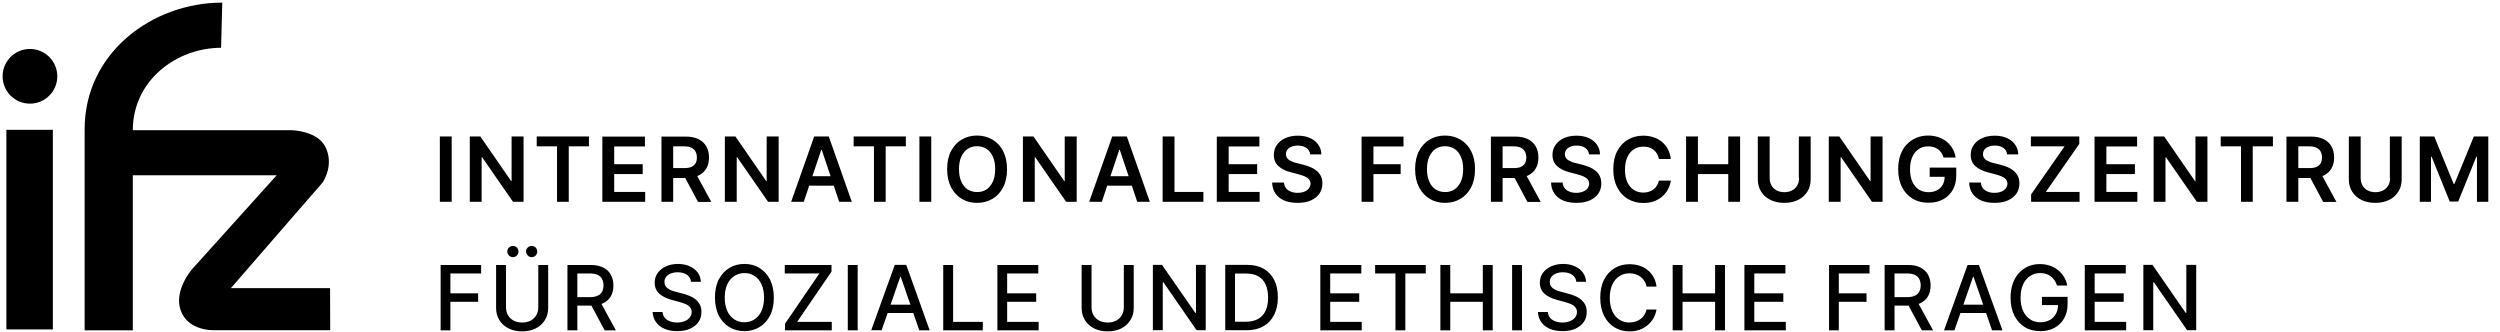
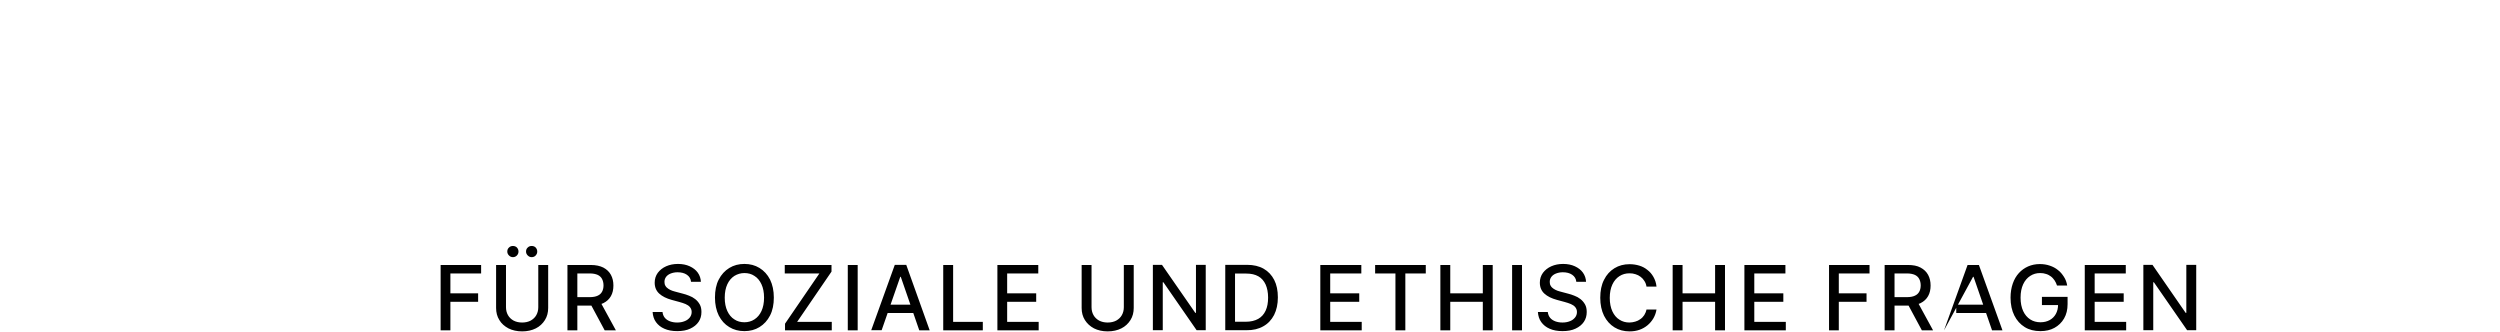
<svg xmlns="http://www.w3.org/2000/svg" version="1.1" id="Ebene_1" x="0px" y="0px" viewBox="0 0 1920 255" style="enable-background:new 0 0 1920 255;" xml:space="preserve">
  <g>
    <g>
-       <circle cx="23" cy="58.6" r="21" />
-       <rect x="4.9" y="99.7" width="35.7" height="153.3" />
-       <path d="M253.5,221.3h-76.2l70.6-81.3c1.2-1.9,8.3-13.5,2.3-26.6c-6-13.1-26.2-13.4-26.2-13.4l-0.1,0l0,0H102v0    c0-38.2,33.6-63.3,67.8-63.3L170.7,2C117.1,2,65,40.5,65,99.2v154.5h37V134.6h110.5L147,207.3c-4.4,5.6-15.1,21.9-5.8,35.9    c7.2,10.7,22.3,10.4,22.3,10.4h90.1L253.5,221.3z" />
-     </g>
-     <path d="M1679.1,203.4v36.9h-0.5l-25.5-36.9h-7v50.2h7.6v-36.8h0.5l25.5,36.8h7v-50.2H1679.1z M1632.9,253.7v-6.5h-24.2v-15.4h22.3   v-6.5h-22.3V210h23.9v-6.5h-31.5v50.2H1632.9z M1587.6,219.3c-0.4-2.5-1.2-4.7-2.5-6.7s-2.7-3.8-4.6-5.2c-1.8-1.5-3.9-2.6-6.3-3.4   c-2.3-0.8-4.9-1.2-7.6-1.2c-3.3,0-6.2,0.6-9,1.8c-2.7,1.2-5.1,2.9-7.1,5.1c-2,2.2-3.6,4.9-4.7,8.1c-1.1,3.2-1.7,6.8-1.7,10.8   c0,5.3,1,9.9,2.9,13.7c1.9,3.8,4.6,6.8,8,8.9c3.4,2.1,7.4,3.1,12,3.1c4.1,0,7.7-0.8,10.8-2.5c3.1-1.7,5.6-4.1,7.4-7.2   c1.8-3.1,2.7-6.8,2.7-11V228h-19.7v6.3h14.4l-2-0.4c0,2.8-0.6,5.2-1.7,7.2c-1.1,2-2.7,3.6-4.7,4.7c-2,1.1-4.4,1.7-7.1,1.7   c-2.9,0-5.6-0.7-7.9-2.2c-2.3-1.5-4.1-3.6-5.4-6.4c-1.3-2.8-2-6.3-2-10.3c0-4.1,0.7-7.5,2-10.3c1.3-2.8,3.1-4.9,5.4-6.4   c2.3-1.5,4.8-2.2,7.6-2.2c1.7,0,3.2,0.2,4.6,0.7c1.4,0.4,2.6,1.1,3.7,1.9c1.1,0.8,2,1.9,2.8,3c0.8,1.2,1.4,2.5,1.9,4H1587.6z    M1502.4,240.4h26.1V234h-26.1V240.4z M1515.3,212.6h0.4l14.2,41.1h8l-18.1-50.2h-8.7l-18.1,50.2h8L1515.3,212.6z M1463.8,231   l12.2,22.7h8.6l-12.4-22.7H1463.8z M1455,253.7v-43.7h9.5c2.5,0,4.5,0.4,6.1,1.1c1.5,0.7,2.7,1.8,3.4,3.2c0.7,1.4,1.1,3,1.1,4.9   c0,1.9-0.4,3.5-1.1,4.8c-0.7,1.3-1.8,2.4-3.4,3.1c-1.5,0.7-3.5,1.1-6,1.1h-12.9v6.5h13.6c3.9,0,7.1-0.6,9.7-1.9   c2.6-1.3,4.5-3.1,5.8-5.4c1.3-2.3,1.9-5,1.9-8.1c0-3.1-0.6-5.8-1.9-8.2c-1.3-2.4-3.2-4.2-5.8-5.6s-5.8-2-9.7-2h-17.9v50.2H1455z    M1412.2,253.7v-21.9h21.3v-6.5h-21.3V210h23.6v-6.5h-31.1v50.2H1412.2z M1371.5,253.7v-6.5h-24.2v-15.4h22.3v-6.5h-22.3V210h23.9   v-6.5h-31.5v50.2H1371.5z M1292.2,253.7v-21.9h25v21.9h7.6v-50.2h-7.6v21.8h-25v-21.8h-7.6v50.2H1292.2z M1269.8,212.6   c-1.2-2.1-2.7-3.9-4.6-5.3c-1.8-1.5-3.9-2.6-6.2-3.3s-4.8-1.1-7.5-1.1c-4.3,0-8.2,1-11.6,3.1c-3.4,2.1-6.1,5-8,8.9   c-2,3.8-2.9,8.5-2.9,13.8c0,5.3,1,9.9,2.9,13.8c2,3.9,4.6,6.8,8,8.9c3.4,2.1,7.3,3.1,11.6,3.1c2.8,0,5.3-0.4,7.6-1.2   c2.3-0.8,4.4-2,6.2-3.5c1.8-1.5,3.3-3.3,4.5-5.3c1.2-2.1,2-4.3,2.4-6.8l-7.7,0c-0.3,1.6-0.9,3-1.7,4.3c-0.8,1.2-1.8,2.3-3,3.1   c-1.2,0.9-2.5,1.5-3.9,1.9c-1.4,0.4-2.9,0.7-4.5,0.7c-2.9,0-5.4-0.7-7.7-2.2c-2.3-1.4-4.1-3.6-5.4-6.4c-1.3-2.8-2-6.3-2-10.3   c0-4.1,0.7-7.5,2-10.3c1.3-2.8,3.1-4.9,5.4-6.4c2.3-1.5,4.9-2.2,7.8-2.2c1.6,0,3.1,0.2,4.6,0.7c1.4,0.4,2.7,1.1,3.9,2   c1.2,0.9,2.1,1.9,2.9,3.2c0.8,1.2,1.4,2.7,1.6,4.3h7.7C1271.9,217.1,1271,214.7,1269.8,212.6 M1218.1,216.6   c-0.1-2.7-0.9-5.1-2.4-7.2c-1.5-2.1-3.6-3.7-6.2-4.9c-2.6-1.2-5.6-1.8-9-1.8c-3.4,0-6.4,0.6-9.1,1.8c-2.7,1.2-4.8,2.9-6.4,5   c-1.6,2.2-2.4,4.7-2.4,7.6c0,3.5,1.2,6.3,3.5,8.4c2.3,2.1,5.5,3.7,9.6,4.8l5.9,1.6c1.8,0.5,3.4,1,4.8,1.6c1.4,0.6,2.6,1.4,3.4,2.4   c0.8,1,1.3,2.2,1.3,3.7c0,1.6-0.5,3.1-1.5,4.3c-1,1.2-2.3,2.2-4,2.8c-1.7,0.7-3.6,1-5.7,1c-1.9,0-3.7-0.3-5.4-0.9   c-1.6-0.6-3-1.5-4-2.7c-1-1.2-1.6-2.7-1.8-4.5h-7.6c0.2,3,1,5.6,2.6,7.8c1.6,2.2,3.7,3.9,6.5,5.1c2.7,1.2,6,1.8,9.8,1.8   c3.9,0,7.3-0.6,10-1.9c2.8-1.3,4.9-3,6.4-5.2c1.5-2.2,2.2-4.7,2.2-7.6c0-2.3-0.4-4.2-1.3-5.8c-0.9-1.6-2.1-3-3.5-4.1   c-1.4-1.1-3-2-4.7-2.6c-1.7-0.7-3.3-1.2-4.9-1.6l-4.9-1.3c-1-0.2-2-0.6-3.1-0.9c-1.1-0.4-2.1-0.9-3-1.5c-0.9-0.6-1.7-1.3-2.2-2.2   c-0.6-0.9-0.8-1.9-0.8-3.1c0-1.4,0.4-2.7,1.2-3.8c0.8-1.1,2-2,3.5-2.6c1.5-0.6,3.3-1,5.3-1c2.9,0,5.3,0.6,7.2,1.9   c1.9,1.3,3,3.1,3.2,5.4H1218.1z M1161.3,253.7h7.6v-50.2h-7.6V253.7z M1113.8,253.7v-21.9h25v21.9h7.6v-50.2h-7.6v21.8h-25v-21.8   h-7.6v50.2H1113.8z M1071.7,210v43.7h7.6V210h15.7v-6.5h-38.9v6.5H1071.7z M1045.8,253.7v-6.5h-24.2v-15.4h22.3v-6.5h-22.3V210   h23.9v-6.5H1014v50.2H1045.8z M948.5,210.1h8.7c3.7,0,6.7,0.7,9.2,2.1c2.5,1.4,4.3,3.5,5.6,6.3c1.2,2.7,1.9,6.1,1.9,10   c0,4-0.6,7.3-1.9,10.1c-1.3,2.8-3.2,4.9-5.7,6.3c-2.5,1.4-5.7,2.2-9.5,2.2h-8.3V210.1z M970.2,250.6c3.6-2,6.3-4.9,8.3-8.7   c1.9-3.8,2.9-8.3,2.9-13.5c0-5.2-0.9-9.7-2.8-13.4c-1.9-3.7-4.6-6.6-8.1-8.6c-3.5-2-7.8-3-12.7-3h-16.8v50.2h16.3   C962.3,253.7,966.7,252.6,970.2,250.6 M918.5,203.4v36.9H918l-25.6-36.9h-7v50.2h7.6v-36.8h0.5l25.5,36.8h7v-50.2H918.5z    M863.1,235.9c0,2.3-0.5,4.3-1.5,6.1c-1,1.8-2.4,3.1-4.3,4.2c-1.9,1-4.1,1.5-6.6,1.5c-2.5,0-4.7-0.5-6.6-1.5   c-1.8-1-3.3-2.4-4.3-4.2c-1-1.8-1.5-3.8-1.5-6.1v-32.4h-7.6v33c0,3.5,0.8,6.6,2.5,9.3c1.7,2.7,4,4.8,7,6.4c3,1.5,6.5,2.3,10.5,2.3   c4,0,7.5-0.8,10.5-2.3c3-1.5,5.3-3.7,7-6.4c1.7-2.7,2.5-5.8,2.5-9.3v-33h-7.6V235.9z M797.7,253.7v-6.5h-24.2v-15.4h22.3v-6.5   h-22.3V210h23.9v-6.5H766v50.2H797.7z M754.8,253.7v-6.5H732v-43.7h-7.6v50.2H754.8z M678.5,240.4h26.1V234h-26.1V240.4z    M691.4,212.6h0.4l14.2,41.1h8L696,203.4h-8.8l-18.1,50.2h8L691.4,212.6z M651.1,253.7h7.6v-50.2h-7.6V253.7z M638.8,253.7v-6.5   h-26.6l26.4-38.6v-5.1h-35.9v6.5h26.6l-26.4,38.6v5.1H638.8z M584.8,238.9c-1.3,2.8-3.1,4.9-5.4,6.4c-2.3,1.5-4.9,2.2-7.7,2.2   c-2.9,0-5.5-0.7-7.7-2.2c-2.3-1.4-4.1-3.6-5.4-6.4c-1.3-2.8-2-6.2-2-10.3c0-4.1,0.7-7.5,2-10.3c1.3-2.8,3.1-4.9,5.4-6.4   c2.3-1.4,4.9-2.2,7.7-2.2c2.9,0,5.5,0.7,7.7,2.2c2.3,1.4,4.1,3.6,5.4,6.4c1.3,2.8,2,6.2,2,10.3   C586.8,232.6,586.1,236.1,584.8,238.9 M591.4,214.7c-2-3.9-4.7-6.8-8.1-8.9c-3.4-2.1-7.3-3.1-11.6-3.1c-4.3,0-8.2,1-11.6,3.1   c-3.4,2.1-6.1,5-8.1,8.9c-2,3.8-2.9,8.5-2.9,13.8c0,5.3,1,9.9,2.9,13.8c2,3.9,4.6,6.8,8.1,8.9c3.4,2.1,7.3,3.1,11.6,3.1   c4.3,0,8.2-1,11.6-3.1c3.4-2.1,6.1-5,8.1-8.9c2-3.9,2.9-8.5,2.9-13.8C594.3,223.2,593.3,218.6,591.4,214.7 M538.3,216.6   c-0.1-2.7-0.9-5.1-2.4-7.2c-1.5-2.1-3.6-3.7-6.2-4.9s-5.6-1.8-9-1.8c-3.4,0-6.4,0.6-9.1,1.8c-2.7,1.2-4.8,2.9-6.4,5   c-1.6,2.2-2.4,4.7-2.4,7.6c0,3.5,1.2,6.3,3.5,8.4c2.3,2.1,5.5,3.7,9.5,4.8l5.9,1.6c1.8,0.5,3.4,1,4.8,1.6c1.4,0.6,2.6,1.4,3.4,2.4   c0.8,1,1.3,2.2,1.3,3.7c0,1.6-0.5,3.1-1.5,4.3c-1,1.2-2.3,2.2-4,2.8c-1.7,0.7-3.6,1-5.7,1c-1.9,0-3.7-0.3-5.4-0.9   c-1.6-0.6-3-1.5-4-2.7c-1-1.2-1.6-2.7-1.8-4.5h-7.6c0.2,3,1,5.6,2.6,7.8c1.6,2.2,3.7,3.9,6.5,5.1c2.7,1.2,6,1.8,9.8,1.8   c3.9,0,7.3-0.6,10-1.9c2.8-1.3,4.9-3,6.4-5.2c1.5-2.2,2.2-4.7,2.2-7.6c0-2.3-0.4-4.2-1.3-5.8c-0.9-1.6-2.1-3-3.5-4.1   c-1.4-1.1-3-2-4.7-2.6c-1.7-0.7-3.3-1.2-4.9-1.6l-4.9-1.3c-1-0.2-2-0.6-3.1-0.9c-1.1-0.4-2.1-0.9-3-1.5c-0.9-0.6-1.7-1.3-2.2-2.2   c-0.6-0.9-0.8-1.9-0.8-3.1c0-1.4,0.4-2.7,1.2-3.8c0.8-1.1,2-2,3.5-2.6c1.5-0.6,3.3-1,5.3-1c2.9,0,5.3,0.6,7.2,1.9   c1.9,1.3,3,3.1,3.2,5.4H538.3z M452.2,231l12.2,22.7h8.6L460.6,231H452.2z M443.4,253.7v-43.7h9.5c2.5,0,4.5,0.4,6.1,1.1   c1.5,0.7,2.7,1.8,3.4,3.2c0.7,1.4,1.1,3,1.1,4.9c0,1.9-0.4,3.5-1.1,4.8c-0.7,1.3-1.8,2.4-3.4,3.1c-1.5,0.7-3.5,1.1-6,1.1h-12.9v6.5   h13.6c3.9,0,7.1-0.6,9.7-1.9c2.6-1.3,4.5-3.1,5.8-5.4c1.3-2.3,1.9-5,1.9-8.1c0-3.1-0.6-5.8-1.9-8.2c-1.3-2.4-3.2-4.2-5.8-5.6   c-2.6-1.3-5.8-2-9.7-2h-17.9v50.2H443.4z M411.4,196.2c0.8-0.9,1.2-1.8,1.2-3c0-1.2-0.4-2.2-1.2-3.1c-0.8-0.8-1.8-1.2-3.1-1.2   c-1.2,0-2.2,0.4-3,1.2c-0.9,0.8-1.3,1.8-1.3,3.1c0,1.1,0.4,2.1,1.3,3c0.9,0.9,1.9,1.3,3,1.3C409.5,197.5,410.6,197.1,411.4,196.2    M397,196.2c0.8-0.9,1.2-1.8,1.2-3c0-1.2-0.4-2.2-1.2-3.1c-0.8-0.8-1.9-1.2-3.1-1.2c-1.2,0-2.2,0.4-3,1.2c-0.9,0.8-1.3,1.8-1.3,3.1   c0,1.1,0.4,2.1,1.3,3c0.9,0.9,1.9,1.3,3,1.3C395.1,197.5,396.1,197.1,397,196.2 M413.4,235.9c0,2.3-0.5,4.3-1.5,6.1   c-1,1.8-2.4,3.1-4.3,4.2c-1.9,1-4.1,1.5-6.6,1.5c-2.5,0-4.7-0.5-6.6-1.5c-1.8-1-3.3-2.4-4.3-4.2c-1-1.8-1.5-3.8-1.5-6.1v-32.4h-7.6   v33c0,3.5,0.8,6.6,2.5,9.3c1.6,2.7,4,4.8,7,6.4c3,1.5,6.5,2.3,10.5,2.3c4,0,7.5-0.8,10.5-2.3c3-1.5,5.3-3.7,7-6.4   c1.7-2.7,2.5-5.8,2.5-9.3v-33h-7.6V235.9z M345.9,253.7v-21.9h21.3v-6.5h-21.3V210h23.6v-6.5h-31.1v50.2H345.9z" />
-     <path d="M1858.3,155h8.7v-34.6h0.5l13.9,34.4h6.5l13.9-34.4h0.5V155h8.7v-50.2h-11.1l-14.9,36.4h-0.6l-14.9-36.4h-11.1V155z    M1835.6,136.8c0,2.1-0.5,4-1.4,5.6c-0.9,1.6-2.2,2.9-3.9,3.8c-1.7,0.9-3.7,1.4-6,1.4c-2.3,0-4.3-0.5-6-1.4c-1.7-0.9-3-2.2-3.9-3.8   c-0.9-1.6-1.4-3.5-1.4-5.6v-32h-9.1v32.8c0,3.6,0.8,6.8,2.5,9.5c1.7,2.7,4.1,4.9,7.1,6.4c3.1,1.5,6.6,2.3,10.7,2.3   c4.1,0,7.7-0.8,10.7-2.3c3.1-1.5,5.4-3.7,7.1-6.4c1.7-2.7,2.5-5.9,2.5-9.5v-32.8h-9.1V136.8z M1772,132.3l12.2,22.8h10.2   l-12.4-22.8H1772z M1765.1,155v-42.6h8.3c2.3,0,4.1,0.3,5.6,1c1.4,0.7,2.5,1.6,3.2,2.9c0.7,1.3,1.1,2.8,1.1,4.6   c0,1.8-0.4,3.3-1,4.5c-0.7,1.2-1.8,2.1-3.2,2.8c-1.4,0.6-3.3,0.9-5.5,0.9h-12.2v7.6h13.4c3.9,0,7.1-0.6,9.8-1.9   c2.6-1.3,4.7-3.1,6-5.5c1.4-2.4,2-5.1,2-8.4c0-3.2-0.7-6-2-8.4c-1.4-2.4-3.3-4.3-6-5.6c-2.6-1.3-5.9-2-9.7-2H1756V155H1765.1z    M1721.1,112.4V155h9v-42.6h15.5v-7.6h-40.1v7.6H1721.1z M1686.1,104.8V139h-0.4l-23.6-34.2h-8.1V155h9.1v-34.2h0.4l23.7,34.2h8.1   v-50.2H1686.1z M1641.5,155v-7.6h-23.8v-13.7h21.9v-7.6h-21.9v-13.6h23.6v-7.6h-32.7V155H1641.5z M1597.1,155v-7.6h-25.9l25.7-36.9   v-5.7h-37.2v7.6h25.9l-25.7,36.9v5.7H1597.1z M1550,118.6c0-2.8-0.8-5.3-2.4-7.5c-1.5-2.2-3.6-3.9-6.3-5.1   c-2.7-1.2-5.8-1.8-9.4-1.8c-3.5,0-6.7,0.6-9.4,1.8c-2.8,1.2-5,3-6.6,5.2c-1.6,2.2-2.4,4.8-2.4,7.8c0,3.6,1.2,6.5,3.6,8.6   c2.4,2.2,5.7,3.8,9.8,4.8l5.7,1.5c1.8,0.5,3.4,1,4.7,1.6c1.4,0.6,2.4,1.3,3.2,2.2c0.8,0.9,1.1,1.9,1.2,3.2c0,1.4-0.4,2.7-1.3,3.8   c-0.8,1.1-2,1.9-3.5,2.5c-1.5,0.6-3.2,0.9-5.2,0.9c-1.9,0-3.6-0.3-5.1-0.9c-1.5-0.6-2.8-1.4-3.7-2.6c-1-1.2-1.5-2.6-1.6-4.4h-9   c0.1,3.3,1,6.2,2.6,8.5c1.6,2.3,3.9,4.1,6.7,5.3c2.9,1.2,6.3,1.8,10.2,1.8c4,0,7.5-0.6,10.3-1.9c2.8-1.3,5-3,6.5-5.2   c1.5-2.2,2.3-4.8,2.3-7.8c0-2.2-0.4-4.1-1.2-5.7c-0.8-1.6-1.9-3-3.3-4.1c-1.4-1.1-3-2.1-4.7-2.8c-1.8-0.7-3.6-1.3-5.5-1.8l-4.7-1.2   c-1-0.2-2.1-0.5-3.1-0.9c-1-0.4-1.9-0.8-2.8-1.3c-0.8-0.5-1.5-1.2-2-2c-0.5-0.8-0.7-1.7-0.7-2.7c0-1.3,0.4-2.4,1.1-3.4   c0.7-1,1.8-1.8,3.1-2.3c1.4-0.6,3-0.9,4.9-0.9c2.7,0,4.9,0.6,6.6,1.8c1.7,1.2,2.7,2.9,2.9,5H1550z M1501.9,120.8   c-0.4-2.5-1.2-4.7-2.4-6.8c-1.2-2-2.8-3.8-4.6-5.3c-1.9-1.5-4-2.6-6.4-3.4c-2.4-0.8-5-1.2-7.8-1.2c-3.3,0-6.3,0.6-9.1,1.8   s-5.2,2.9-7.3,5.1c-2.1,2.2-3.7,4.9-4.8,8.1c-1.2,3.2-1.7,6.8-1.7,10.9c0,5.3,1,9.9,2.9,13.7c2,3.8,4.7,6.8,8.2,8.9   c3.5,2.1,7.5,3.1,12.2,3.1c4.2,0,7.8-0.8,11-2.5c3.2-1.7,5.7-4.1,7.6-7.3c1.8-3.1,2.7-6.9,2.7-11.2v-6h-20.4v7.1h13.6l-2.1-0.3   c0,2.4-0.5,4.6-1.5,6.4c-1,1.8-2.5,3.2-4.3,4.2c-1.9,1-4.1,1.5-6.6,1.5c-2.8,0-5.3-0.7-7.4-2c-2.1-1.4-3.8-3.4-5-6   c-1.2-2.6-1.8-5.8-1.8-9.6c0-3.8,0.6-6.9,1.8-9.6s2.9-4.6,5-6c2.1-1.4,4.5-2,7.2-2c1.5,0,2.9,0.2,4.2,0.6c1.3,0.4,2.4,1,3.4,1.7   c1,0.7,1.8,1.7,2.5,2.7c0.7,1.1,1.3,2.2,1.7,3.6H1501.9z M1436.6,104.8V139h-0.4l-23.6-34.2h-8.1V155h9.1v-34.2h0.4l23.7,34.2h8.1   v-50.2H1436.6z M1381.7,136.8c0,2.1-0.5,4-1.4,5.6c-0.9,1.6-2.2,2.9-3.9,3.8c-1.7,0.9-3.7,1.4-6,1.4c-2.3,0-4.3-0.5-6-1.4   c-1.7-0.9-3-2.2-3.9-3.8c-0.9-1.6-1.4-3.5-1.4-5.6v-32h-9.1v32.8c0,3.6,0.8,6.8,2.5,9.5c1.7,2.7,4.1,4.9,7.1,6.4   c3.1,1.5,6.6,2.3,10.7,2.3c4.1,0,7.7-0.8,10.7-2.3c3.1-1.5,5.4-3.7,7.1-6.4c1.7-2.7,2.5-5.9,2.5-9.5v-32.8h-9.1V136.8z M1304,155   v-21.3h23.3V155h9.1v-50.2h-9.1v21.3H1304v-21.3h-9.1V155H1304z M1280.8,114.3c-1.2-2.2-2.8-4-4.6-5.5c-1.9-1.5-4-2.7-6.4-3.4   c-2.4-0.8-5-1.2-7.8-1.2c-4.4,0-8.3,1-11.8,3.1c-3.5,2-6.2,5-8.2,8.8c-2,3.8-3,8.5-3,13.9c0,5.4,1,10,3,13.9c2,3.9,4.7,6.8,8.2,8.9   c3.5,2,7.4,3.1,11.8,3.1c3,0,5.7-0.4,8.2-1.3c2.5-0.9,4.6-2.1,6.4-3.7c1.8-1.6,3.3-3.4,4.4-5.5c1.1-2.1,1.9-4.3,2.2-6.7l-9.2,0   c-0.3,1.5-0.8,2.8-1.5,3.9c-0.7,1.1-1.6,2.1-2.7,2.9c-1.1,0.8-2.2,1.4-3.6,1.8c-1.3,0.4-2.7,0.6-4.2,0.6c-2.7,0-5.1-0.7-7.2-2   c-2.1-1.3-3.7-3.3-5-5.9c-1.2-2.6-1.8-5.9-1.8-9.7c0-3.8,0.6-7,1.8-9.6c1.2-2.6,2.8-4.6,5-6c2.1-1.4,4.5-2.1,7.3-2.1   c1.5,0,3,0.2,4.3,0.6c1.3,0.4,2.5,1,3.6,1.9c1,0.8,1.9,1.8,2.6,3c0.7,1.2,1.2,2.5,1.4,4h9.2C1282.8,118.9,1282,116.5,1280.8,114.3    M1228.8,118.6c0-2.8-0.8-5.3-2.4-7.5c-1.5-2.2-3.6-3.9-6.3-5.1c-2.7-1.2-5.8-1.8-9.4-1.8c-3.5,0-6.7,0.6-9.4,1.8   c-2.8,1.2-5,3-6.6,5.2c-1.6,2.2-2.4,4.8-2.4,7.8c0,3.6,1.2,6.5,3.6,8.6c2.4,2.2,5.7,3.8,9.8,4.8l5.7,1.5c1.8,0.5,3.4,1,4.7,1.6   c1.3,0.6,2.4,1.3,3.2,2.2c0.7,0.9,1.1,1.9,1.2,3.2c0,1.4-0.5,2.7-1.3,3.8c-0.8,1.1-2,1.9-3.5,2.5c-1.5,0.6-3.2,0.9-5.2,0.9   c-1.9,0-3.6-0.3-5.1-0.9c-1.5-0.6-2.8-1.4-3.7-2.6c-0.9-1.2-1.5-2.6-1.6-4.4h-8.9c0.1,3.3,1,6.2,2.6,8.5c1.6,2.3,3.9,4.1,6.7,5.3   c2.9,1.2,6.3,1.8,10.2,1.8c4,0,7.5-0.6,10.3-1.9c2.8-1.3,5-3,6.5-5.2c1.5-2.2,2.3-4.8,2.3-7.8c0-2.2-0.4-4.1-1.2-5.7   c-0.8-1.6-1.9-3-3.3-4.1c-1.4-1.1-3-2.1-4.7-2.8c-1.8-0.7-3.6-1.3-5.5-1.8l-4.7-1.2c-1-0.2-2.1-0.5-3.1-0.9c-1-0.4-1.9-0.8-2.8-1.3   c-0.8-0.5-1.5-1.2-2-2c-0.5-0.8-0.7-1.7-0.7-2.7c0-1.3,0.4-2.4,1.1-3.4c0.7-1,1.8-1.8,3.1-2.3c1.4-0.6,3-0.9,4.9-0.9   c2.7,0,4.9,0.6,6.6,1.8c1.7,1.2,2.6,2.9,2.9,5H1228.8z M1160.9,132.3l12.2,22.8h10.2l-12.4-22.8H1160.9z M1154,155v-42.6h8.3   c2.3,0,4.1,0.3,5.6,1c1.4,0.7,2.5,1.6,3.2,2.9c0.7,1.3,1.1,2.8,1.1,4.6c0,1.8-0.4,3.3-1,4.5c-0.7,1.2-1.8,2.1-3.2,2.8   c-1.4,0.6-3.3,0.9-5.5,0.9h-12.2v7.6h13.4c3.9,0,7.1-0.6,9.8-1.9c2.6-1.3,4.7-3.1,6-5.5c1.4-2.4,2-5.1,2-8.4c0-3.2-0.7-6-2-8.4   c-1.4-2.4-3.3-4.3-6-5.6c-2.6-1.3-5.9-2-9.7-2h-18.8V155H1154z M1121.9,139.5c-1.2,2.6-2.8,4.6-4.9,6c-2.1,1.4-4.5,2-7.2,2   c-2.7,0-5.1-0.7-7.2-2c-2.1-1.3-3.7-3.3-4.9-6s-1.8-5.8-1.8-9.6c0-3.8,0.6-7,1.8-9.6s2.8-4.6,4.9-6c2.1-1.4,4.5-2,7.2-2   c2.7,0,5.1,0.7,7.2,2c2.1,1.3,3.7,3.3,4.9,6c1.2,2.6,1.8,5.8,1.8,9.6C1123.7,133.7,1123.1,136.9,1121.9,139.5 M1129.8,116   c-2-3.9-4.8-6.8-8.2-8.8c-3.5-2-7.4-3.1-11.8-3.1c-4.4,0-8.3,1-11.8,3.1c-3.5,2-6.2,5-8.2,8.8c-2,3.8-3,8.5-3,13.9   c0,5.4,1,10,3,13.9c2,3.9,4.8,6.8,8.2,8.9c3.5,2.1,7.4,3.1,11.8,3.1c4.4,0,8.3-1,11.8-3.1c3.5-2,6.2-5,8.2-8.8c2-3.8,3-8.5,3-13.9   C1132.9,124.5,1131.8,119.9,1129.8,116 M1054.8,155v-21.3h20.9v-7.6h-20.9v-13.6h23.1v-7.6h-32.2V155H1054.8z M1014.8,118.6   c0-2.8-0.8-5.3-2.4-7.5c-1.5-2.2-3.6-3.9-6.3-5.1c-2.7-1.2-5.8-1.8-9.4-1.8c-3.5,0-6.7,0.6-9.4,1.8c-2.8,1.2-5,3-6.6,5.2   c-1.6,2.2-2.4,4.8-2.4,7.8c0,3.6,1.2,6.5,3.6,8.6c2.4,2.2,5.7,3.8,9.8,4.8l5.7,1.5c1.8,0.5,3.4,1,4.7,1.6c1.4,0.6,2.4,1.3,3.2,2.2   c0.7,0.9,1.1,1.9,1.2,3.2c0,1.4-0.5,2.7-1.3,3.8c-0.8,1.1-2,1.9-3.5,2.5c-1.5,0.6-3.2,0.9-5.2,0.9c-1.9,0-3.6-0.3-5.1-0.9   c-1.5-0.6-2.8-1.4-3.7-2.6c-0.9-1.2-1.5-2.6-1.6-4.4H977c0.1,3.3,1,6.2,2.6,8.5c1.6,2.3,3.9,4.1,6.7,5.3c2.9,1.2,6.3,1.8,10.2,1.8   c4,0,7.5-0.6,10.3-1.9c2.8-1.3,5-3,6.5-5.2c1.5-2.2,2.3-4.8,2.3-7.8c0-2.2-0.4-4.1-1.2-5.7c-0.8-1.6-1.9-3-3.3-4.1   c-1.4-1.1-3-2.1-4.7-2.8c-1.8-0.7-3.6-1.3-5.5-1.8l-4.7-1.2c-1-0.2-2.1-0.5-3.1-0.9c-1-0.4-1.9-0.8-2.8-1.3c-0.8-0.5-1.5-1.2-2-2   c-0.5-0.8-0.7-1.7-0.7-2.7c0-1.3,0.4-2.4,1.1-3.4c0.7-1,1.8-1.8,3.1-2.3c1.4-0.6,3-0.9,4.9-0.9c2.7,0,4.9,0.6,6.6,1.8   s2.7,2.9,2.9,5H1014.8z M967.4,155v-7.6h-23.8v-13.7h21.9v-7.6h-21.9v-13.6h23.6v-7.6h-32.7V155H967.4z M924.2,155v-7.6H902v-42.6   h-9.1V155H924.2z M846.5,142.6H873v-7.3h-26.5V142.6z M859.6,115.1h0.4l13.4,39.9h9.7l-17.7-50.2h-11.2L836.5,155h9.7L859.6,115.1z    M817.7,104.8V139h-0.4l-23.6-34.2h-8.1V155h9.1v-34.2h0.4l23.7,34.2h8.1v-50.2H817.7z M762.5,139.5c-1.2,2.6-2.8,4.6-4.9,6   c-2.1,1.4-4.5,2-7.2,2c-2.7,0-5.1-0.7-7.2-2c-2.1-1.3-3.7-3.3-4.9-6s-1.8-5.8-1.8-9.6c0-3.8,0.6-7,1.8-9.6s2.8-4.6,4.9-6   c2.1-1.4,4.5-2,7.2-2c2.7,0,5.1,0.7,7.2,2c2.1,1.3,3.7,3.3,4.9,6c1.2,2.6,1.8,5.8,1.8,9.6C764.3,133.7,763.7,136.9,762.5,139.5    M770.4,116c-2-3.9-4.8-6.8-8.2-8.8c-3.5-2-7.4-3.1-11.8-3.1c-4.4,0-8.3,1-11.8,3.1c-3.5,2-6.2,5-8.2,8.8c-2,3.8-3,8.5-3,13.9   c0,5.4,1,10,3,13.9c2,3.9,4.8,6.8,8.2,8.9c3.5,2.1,7.4,3.1,11.8,3.1c4.4,0,8.3-1,11.8-3.1c3.5-2,6.2-5,8.2-8.8c2-3.8,3-8.5,3-13.9   C773.4,124.5,772.4,119.9,770.4,116 M706.1,155h9.1v-50.2h-9.1V155z M671.2,112.4V155h9v-42.6h15.5v-7.6h-40.1v7.6H671.2z    M617.7,142.6h26.5v-7.3h-26.5V142.6z M630.7,115.1h0.4l13.4,39.9h9.7l-17.7-50.2h-11.2L607.6,155h9.7L630.7,115.1z M588.8,104.8   V139h-0.4l-23.6-34.2h-8.1V155h9.1v-34.2h0.4l23.7,34.2h8.1v-50.2H588.8z M523.9,132.3l12.2,22.8h10.2l-12.4-22.8H523.9z M517,155   v-42.6h8.3c2.3,0,4.1,0.3,5.6,1c1.4,0.7,2.5,1.6,3.2,2.9c0.7,1.3,1.1,2.8,1.1,4.6c0,1.8-0.3,3.3-1,4.5c-0.7,1.2-1.8,2.1-3.2,2.8   c-1.4,0.6-3.3,0.9-5.5,0.9h-12.2v7.6h13.4c3.9,0,7.1-0.6,9.8-1.9c2.6-1.3,4.7-3.1,6-5.5c1.4-2.4,2-5.1,2-8.4c0-3.2-0.7-6-2-8.4   c-1.4-2.4-3.3-4.3-6-5.6c-2.6-1.3-5.9-2-9.7-2h-18.8V155H517z M495.5,155v-7.6h-23.8v-13.7h21.9v-7.6h-21.9v-13.6h23.6v-7.6h-32.7   V155H495.5z M427.8,112.4V155h9v-42.6h15.5v-7.6h-40.1v7.6H427.8z M392.9,104.8V139h-0.4l-23.6-34.2h-8.1V155h9.1v-34.2h0.4   l23.7,34.2h8.1v-50.2H392.9z M337.8,155h9.1v-50.2h-9.1V155z" />
+       </g>
+     <path d="M1679.1,203.4v36.9h-0.5l-25.5-36.9h-7v50.2h7.6v-36.8h0.5l25.5,36.8h7v-50.2H1679.1z M1632.9,253.7v-6.5h-24.2v-15.4h22.3   v-6.5h-22.3V210h23.9v-6.5h-31.5v50.2H1632.9z M1587.6,219.3c-0.4-2.5-1.2-4.7-2.5-6.7s-2.7-3.8-4.6-5.2c-1.8-1.5-3.9-2.6-6.3-3.4   c-2.3-0.8-4.9-1.2-7.6-1.2c-3.3,0-6.2,0.6-9,1.8c-2.7,1.2-5.1,2.9-7.1,5.1c-2,2.2-3.6,4.9-4.7,8.1c-1.1,3.2-1.7,6.8-1.7,10.8   c0,5.3,1,9.9,2.9,13.7c1.9,3.8,4.6,6.8,8,8.9c3.4,2.1,7.4,3.1,12,3.1c4.1,0,7.7-0.8,10.8-2.5c3.1-1.7,5.6-4.1,7.4-7.2   c1.8-3.1,2.7-6.8,2.7-11V228h-19.7v6.3h14.4l-2-0.4c0,2.8-0.6,5.2-1.7,7.2c-1.1,2-2.7,3.6-4.7,4.7c-2,1.1-4.4,1.7-7.1,1.7   c-2.9,0-5.6-0.7-7.9-2.2c-2.3-1.5-4.1-3.6-5.4-6.4c-1.3-2.8-2-6.3-2-10.3c0-4.1,0.7-7.5,2-10.3c1.3-2.8,3.1-4.9,5.4-6.4   c2.3-1.5,4.8-2.2,7.6-2.2c1.7,0,3.2,0.2,4.6,0.7c1.4,0.4,2.6,1.1,3.7,1.9c1.1,0.8,2,1.9,2.8,3c0.8,1.2,1.4,2.5,1.9,4H1587.6z    M1502.4,240.4h26.1V234h-26.1V240.4z M1515.3,212.6h0.4l14.2,41.1h8l-18.1-50.2h-8.7l-18.1,50.2L1515.3,212.6z M1463.8,231   l12.2,22.7h8.6l-12.4-22.7H1463.8z M1455,253.7v-43.7h9.5c2.5,0,4.5,0.4,6.1,1.1c1.5,0.7,2.7,1.8,3.4,3.2c0.7,1.4,1.1,3,1.1,4.9   c0,1.9-0.4,3.5-1.1,4.8c-0.7,1.3-1.8,2.4-3.4,3.1c-1.5,0.7-3.5,1.1-6,1.1h-12.9v6.5h13.6c3.9,0,7.1-0.6,9.7-1.9   c2.6-1.3,4.5-3.1,5.8-5.4c1.3-2.3,1.9-5,1.9-8.1c0-3.1-0.6-5.8-1.9-8.2c-1.3-2.4-3.2-4.2-5.8-5.6s-5.8-2-9.7-2h-17.9v50.2H1455z    M1412.2,253.7v-21.9h21.3v-6.5h-21.3V210h23.6v-6.5h-31.1v50.2H1412.2z M1371.5,253.7v-6.5h-24.2v-15.4h22.3v-6.5h-22.3V210h23.9   v-6.5h-31.5v50.2H1371.5z M1292.2,253.7v-21.9h25v21.9h7.6v-50.2h-7.6v21.8h-25v-21.8h-7.6v50.2H1292.2z M1269.8,212.6   c-1.2-2.1-2.7-3.9-4.6-5.3c-1.8-1.5-3.9-2.6-6.2-3.3s-4.8-1.1-7.5-1.1c-4.3,0-8.2,1-11.6,3.1c-3.4,2.1-6.1,5-8,8.9   c-2,3.8-2.9,8.5-2.9,13.8c0,5.3,1,9.9,2.9,13.8c2,3.9,4.6,6.8,8,8.9c3.4,2.1,7.3,3.1,11.6,3.1c2.8,0,5.3-0.4,7.6-1.2   c2.3-0.8,4.4-2,6.2-3.5c1.8-1.5,3.3-3.3,4.5-5.3c1.2-2.1,2-4.3,2.4-6.8l-7.7,0c-0.3,1.6-0.9,3-1.7,4.3c-0.8,1.2-1.8,2.3-3,3.1   c-1.2,0.9-2.5,1.5-3.9,1.9c-1.4,0.4-2.9,0.7-4.5,0.7c-2.9,0-5.4-0.7-7.7-2.2c-2.3-1.4-4.1-3.6-5.4-6.4c-1.3-2.8-2-6.3-2-10.3   c0-4.1,0.7-7.5,2-10.3c1.3-2.8,3.1-4.9,5.4-6.4c2.3-1.5,4.9-2.2,7.8-2.2c1.6,0,3.1,0.2,4.6,0.7c1.4,0.4,2.7,1.1,3.9,2   c1.2,0.9,2.1,1.9,2.9,3.2c0.8,1.2,1.4,2.7,1.6,4.3h7.7C1271.9,217.1,1271,214.7,1269.8,212.6 M1218.1,216.6   c-0.1-2.7-0.9-5.1-2.4-7.2c-1.5-2.1-3.6-3.7-6.2-4.9c-2.6-1.2-5.6-1.8-9-1.8c-3.4,0-6.4,0.6-9.1,1.8c-2.7,1.2-4.8,2.9-6.4,5   c-1.6,2.2-2.4,4.7-2.4,7.6c0,3.5,1.2,6.3,3.5,8.4c2.3,2.1,5.5,3.7,9.6,4.8l5.9,1.6c1.8,0.5,3.4,1,4.8,1.6c1.4,0.6,2.6,1.4,3.4,2.4   c0.8,1,1.3,2.2,1.3,3.7c0,1.6-0.5,3.1-1.5,4.3c-1,1.2-2.3,2.2-4,2.8c-1.7,0.7-3.6,1-5.7,1c-1.9,0-3.7-0.3-5.4-0.9   c-1.6-0.6-3-1.5-4-2.7c-1-1.2-1.6-2.7-1.8-4.5h-7.6c0.2,3,1,5.6,2.6,7.8c1.6,2.2,3.7,3.9,6.5,5.1c2.7,1.2,6,1.8,9.8,1.8   c3.9,0,7.3-0.6,10-1.9c2.8-1.3,4.9-3,6.4-5.2c1.5-2.2,2.2-4.7,2.2-7.6c0-2.3-0.4-4.2-1.3-5.8c-0.9-1.6-2.1-3-3.5-4.1   c-1.4-1.1-3-2-4.7-2.6c-1.7-0.7-3.3-1.2-4.9-1.6l-4.9-1.3c-1-0.2-2-0.6-3.1-0.9c-1.1-0.4-2.1-0.9-3-1.5c-0.9-0.6-1.7-1.3-2.2-2.2   c-0.6-0.9-0.8-1.9-0.8-3.1c0-1.4,0.4-2.7,1.2-3.8c0.8-1.1,2-2,3.5-2.6c1.5-0.6,3.3-1,5.3-1c2.9,0,5.3,0.6,7.2,1.9   c1.9,1.3,3,3.1,3.2,5.4H1218.1z M1161.3,253.7h7.6v-50.2h-7.6V253.7z M1113.8,253.7v-21.9h25v21.9h7.6v-50.2h-7.6v21.8h-25v-21.8   h-7.6v50.2H1113.8z M1071.7,210v43.7h7.6V210h15.7v-6.5h-38.9v6.5H1071.7z M1045.8,253.7v-6.5h-24.2v-15.4h22.3v-6.5h-22.3V210   h23.9v-6.5H1014v50.2H1045.8z M948.5,210.1h8.7c3.7,0,6.7,0.7,9.2,2.1c2.5,1.4,4.3,3.5,5.6,6.3c1.2,2.7,1.9,6.1,1.9,10   c0,4-0.6,7.3-1.9,10.1c-1.3,2.8-3.2,4.9-5.7,6.3c-2.5,1.4-5.7,2.2-9.5,2.2h-8.3V210.1z M970.2,250.6c3.6-2,6.3-4.9,8.3-8.7   c1.9-3.8,2.9-8.3,2.9-13.5c0-5.2-0.9-9.7-2.8-13.4c-1.9-3.7-4.6-6.6-8.1-8.6c-3.5-2-7.8-3-12.7-3h-16.8v50.2h16.3   C962.3,253.7,966.7,252.6,970.2,250.6 M918.5,203.4v36.9H918l-25.6-36.9h-7v50.2h7.6v-36.8h0.5l25.5,36.8h7v-50.2H918.5z    M863.1,235.9c0,2.3-0.5,4.3-1.5,6.1c-1,1.8-2.4,3.1-4.3,4.2c-1.9,1-4.1,1.5-6.6,1.5c-2.5,0-4.7-0.5-6.6-1.5   c-1.8-1-3.3-2.4-4.3-4.2c-1-1.8-1.5-3.8-1.5-6.1v-32.4h-7.6v33c0,3.5,0.8,6.6,2.5,9.3c1.7,2.7,4,4.8,7,6.4c3,1.5,6.5,2.3,10.5,2.3   c4,0,7.5-0.8,10.5-2.3c3-1.5,5.3-3.7,7-6.4c1.7-2.7,2.5-5.8,2.5-9.3v-33h-7.6V235.9z M797.7,253.7v-6.5h-24.2v-15.4h22.3v-6.5   h-22.3V210h23.9v-6.5H766v50.2H797.7z M754.8,253.7v-6.5H732v-43.7h-7.6v50.2H754.8z M678.5,240.4h26.1V234h-26.1V240.4z    M691.4,212.6h0.4l14.2,41.1h8L696,203.4h-8.8l-18.1,50.2h8L691.4,212.6z M651.1,253.7h7.6v-50.2h-7.6V253.7z M638.8,253.7v-6.5   h-26.6l26.4-38.6v-5.1h-35.9v6.5h26.6l-26.4,38.6v5.1H638.8z M584.8,238.9c-1.3,2.8-3.1,4.9-5.4,6.4c-2.3,1.5-4.9,2.2-7.7,2.2   c-2.9,0-5.5-0.7-7.7-2.2c-2.3-1.4-4.1-3.6-5.4-6.4c-1.3-2.8-2-6.2-2-10.3c0-4.1,0.7-7.5,2-10.3c1.3-2.8,3.1-4.9,5.4-6.4   c2.3-1.4,4.9-2.2,7.7-2.2c2.9,0,5.5,0.7,7.7,2.2c2.3,1.4,4.1,3.6,5.4,6.4c1.3,2.8,2,6.2,2,10.3   C586.8,232.6,586.1,236.1,584.8,238.9 M591.4,214.7c-2-3.9-4.7-6.8-8.1-8.9c-3.4-2.1-7.3-3.1-11.6-3.1c-4.3,0-8.2,1-11.6,3.1   c-3.4,2.1-6.1,5-8.1,8.9c-2,3.8-2.9,8.5-2.9,13.8c0,5.3,1,9.9,2.9,13.8c2,3.9,4.6,6.8,8.1,8.9c3.4,2.1,7.3,3.1,11.6,3.1   c4.3,0,8.2-1,11.6-3.1c3.4-2.1,6.1-5,8.1-8.9c2-3.9,2.9-8.5,2.9-13.8C594.3,223.2,593.3,218.6,591.4,214.7 M538.3,216.6   c-0.1-2.7-0.9-5.1-2.4-7.2c-1.5-2.1-3.6-3.7-6.2-4.9s-5.6-1.8-9-1.8c-3.4,0-6.4,0.6-9.1,1.8c-2.7,1.2-4.8,2.9-6.4,5   c-1.6,2.2-2.4,4.7-2.4,7.6c0,3.5,1.2,6.3,3.5,8.4c2.3,2.1,5.5,3.7,9.5,4.8l5.9,1.6c1.8,0.5,3.4,1,4.8,1.6c1.4,0.6,2.6,1.4,3.4,2.4   c0.8,1,1.3,2.2,1.3,3.7c0,1.6-0.5,3.1-1.5,4.3c-1,1.2-2.3,2.2-4,2.8c-1.7,0.7-3.6,1-5.7,1c-1.9,0-3.7-0.3-5.4-0.9   c-1.6-0.6-3-1.5-4-2.7c-1-1.2-1.6-2.7-1.8-4.5h-7.6c0.2,3,1,5.6,2.6,7.8c1.6,2.2,3.7,3.9,6.5,5.1c2.7,1.2,6,1.8,9.8,1.8   c3.9,0,7.3-0.6,10-1.9c2.8-1.3,4.9-3,6.4-5.2c1.5-2.2,2.2-4.7,2.2-7.6c0-2.3-0.4-4.2-1.3-5.8c-0.9-1.6-2.1-3-3.5-4.1   c-1.4-1.1-3-2-4.7-2.6c-1.7-0.7-3.3-1.2-4.9-1.6l-4.9-1.3c-1-0.2-2-0.6-3.1-0.9c-1.1-0.4-2.1-0.9-3-1.5c-0.9-0.6-1.7-1.3-2.2-2.2   c-0.6-0.9-0.8-1.9-0.8-3.1c0-1.4,0.4-2.7,1.2-3.8c0.8-1.1,2-2,3.5-2.6c1.5-0.6,3.3-1,5.3-1c2.9,0,5.3,0.6,7.2,1.9   c1.9,1.3,3,3.1,3.2,5.4H538.3z M452.2,231l12.2,22.7h8.6L460.6,231H452.2z M443.4,253.7v-43.7h9.5c2.5,0,4.5,0.4,6.1,1.1   c1.5,0.7,2.7,1.8,3.4,3.2c0.7,1.4,1.1,3,1.1,4.9c0,1.9-0.4,3.5-1.1,4.8c-0.7,1.3-1.8,2.4-3.4,3.1c-1.5,0.7-3.5,1.1-6,1.1h-12.9v6.5   h13.6c3.9,0,7.1-0.6,9.7-1.9c2.6-1.3,4.5-3.1,5.8-5.4c1.3-2.3,1.9-5,1.9-8.1c0-3.1-0.6-5.8-1.9-8.2c-1.3-2.4-3.2-4.2-5.8-5.6   c-2.6-1.3-5.8-2-9.7-2h-17.9v50.2H443.4z M411.4,196.2c0.8-0.9,1.2-1.8,1.2-3c0-1.2-0.4-2.2-1.2-3.1c-0.8-0.8-1.8-1.2-3.1-1.2   c-1.2,0-2.2,0.4-3,1.2c-0.9,0.8-1.3,1.8-1.3,3.1c0,1.1,0.4,2.1,1.3,3c0.9,0.9,1.9,1.3,3,1.3C409.5,197.5,410.6,197.1,411.4,196.2    M397,196.2c0.8-0.9,1.2-1.8,1.2-3c0-1.2-0.4-2.2-1.2-3.1c-0.8-0.8-1.9-1.2-3.1-1.2c-1.2,0-2.2,0.4-3,1.2c-0.9,0.8-1.3,1.8-1.3,3.1   c0,1.1,0.4,2.1,1.3,3c0.9,0.9,1.9,1.3,3,1.3C395.1,197.5,396.1,197.1,397,196.2 M413.4,235.9c0,2.3-0.5,4.3-1.5,6.1   c-1,1.8-2.4,3.1-4.3,4.2c-1.9,1-4.1,1.5-6.6,1.5c-2.5,0-4.7-0.5-6.6-1.5c-1.8-1-3.3-2.4-4.3-4.2c-1-1.8-1.5-3.8-1.5-6.1v-32.4h-7.6   v33c0,3.5,0.8,6.6,2.5,9.3c1.6,2.7,4,4.8,7,6.4c3,1.5,6.5,2.3,10.5,2.3c4,0,7.5-0.8,10.5-2.3c3-1.5,5.3-3.7,7-6.4   c1.7-2.7,2.5-5.8,2.5-9.3v-33h-7.6V235.9z M345.9,253.7v-21.9h21.3v-6.5h-21.3V210h23.6v-6.5h-31.1v50.2H345.9z" />
  </g>
</svg>